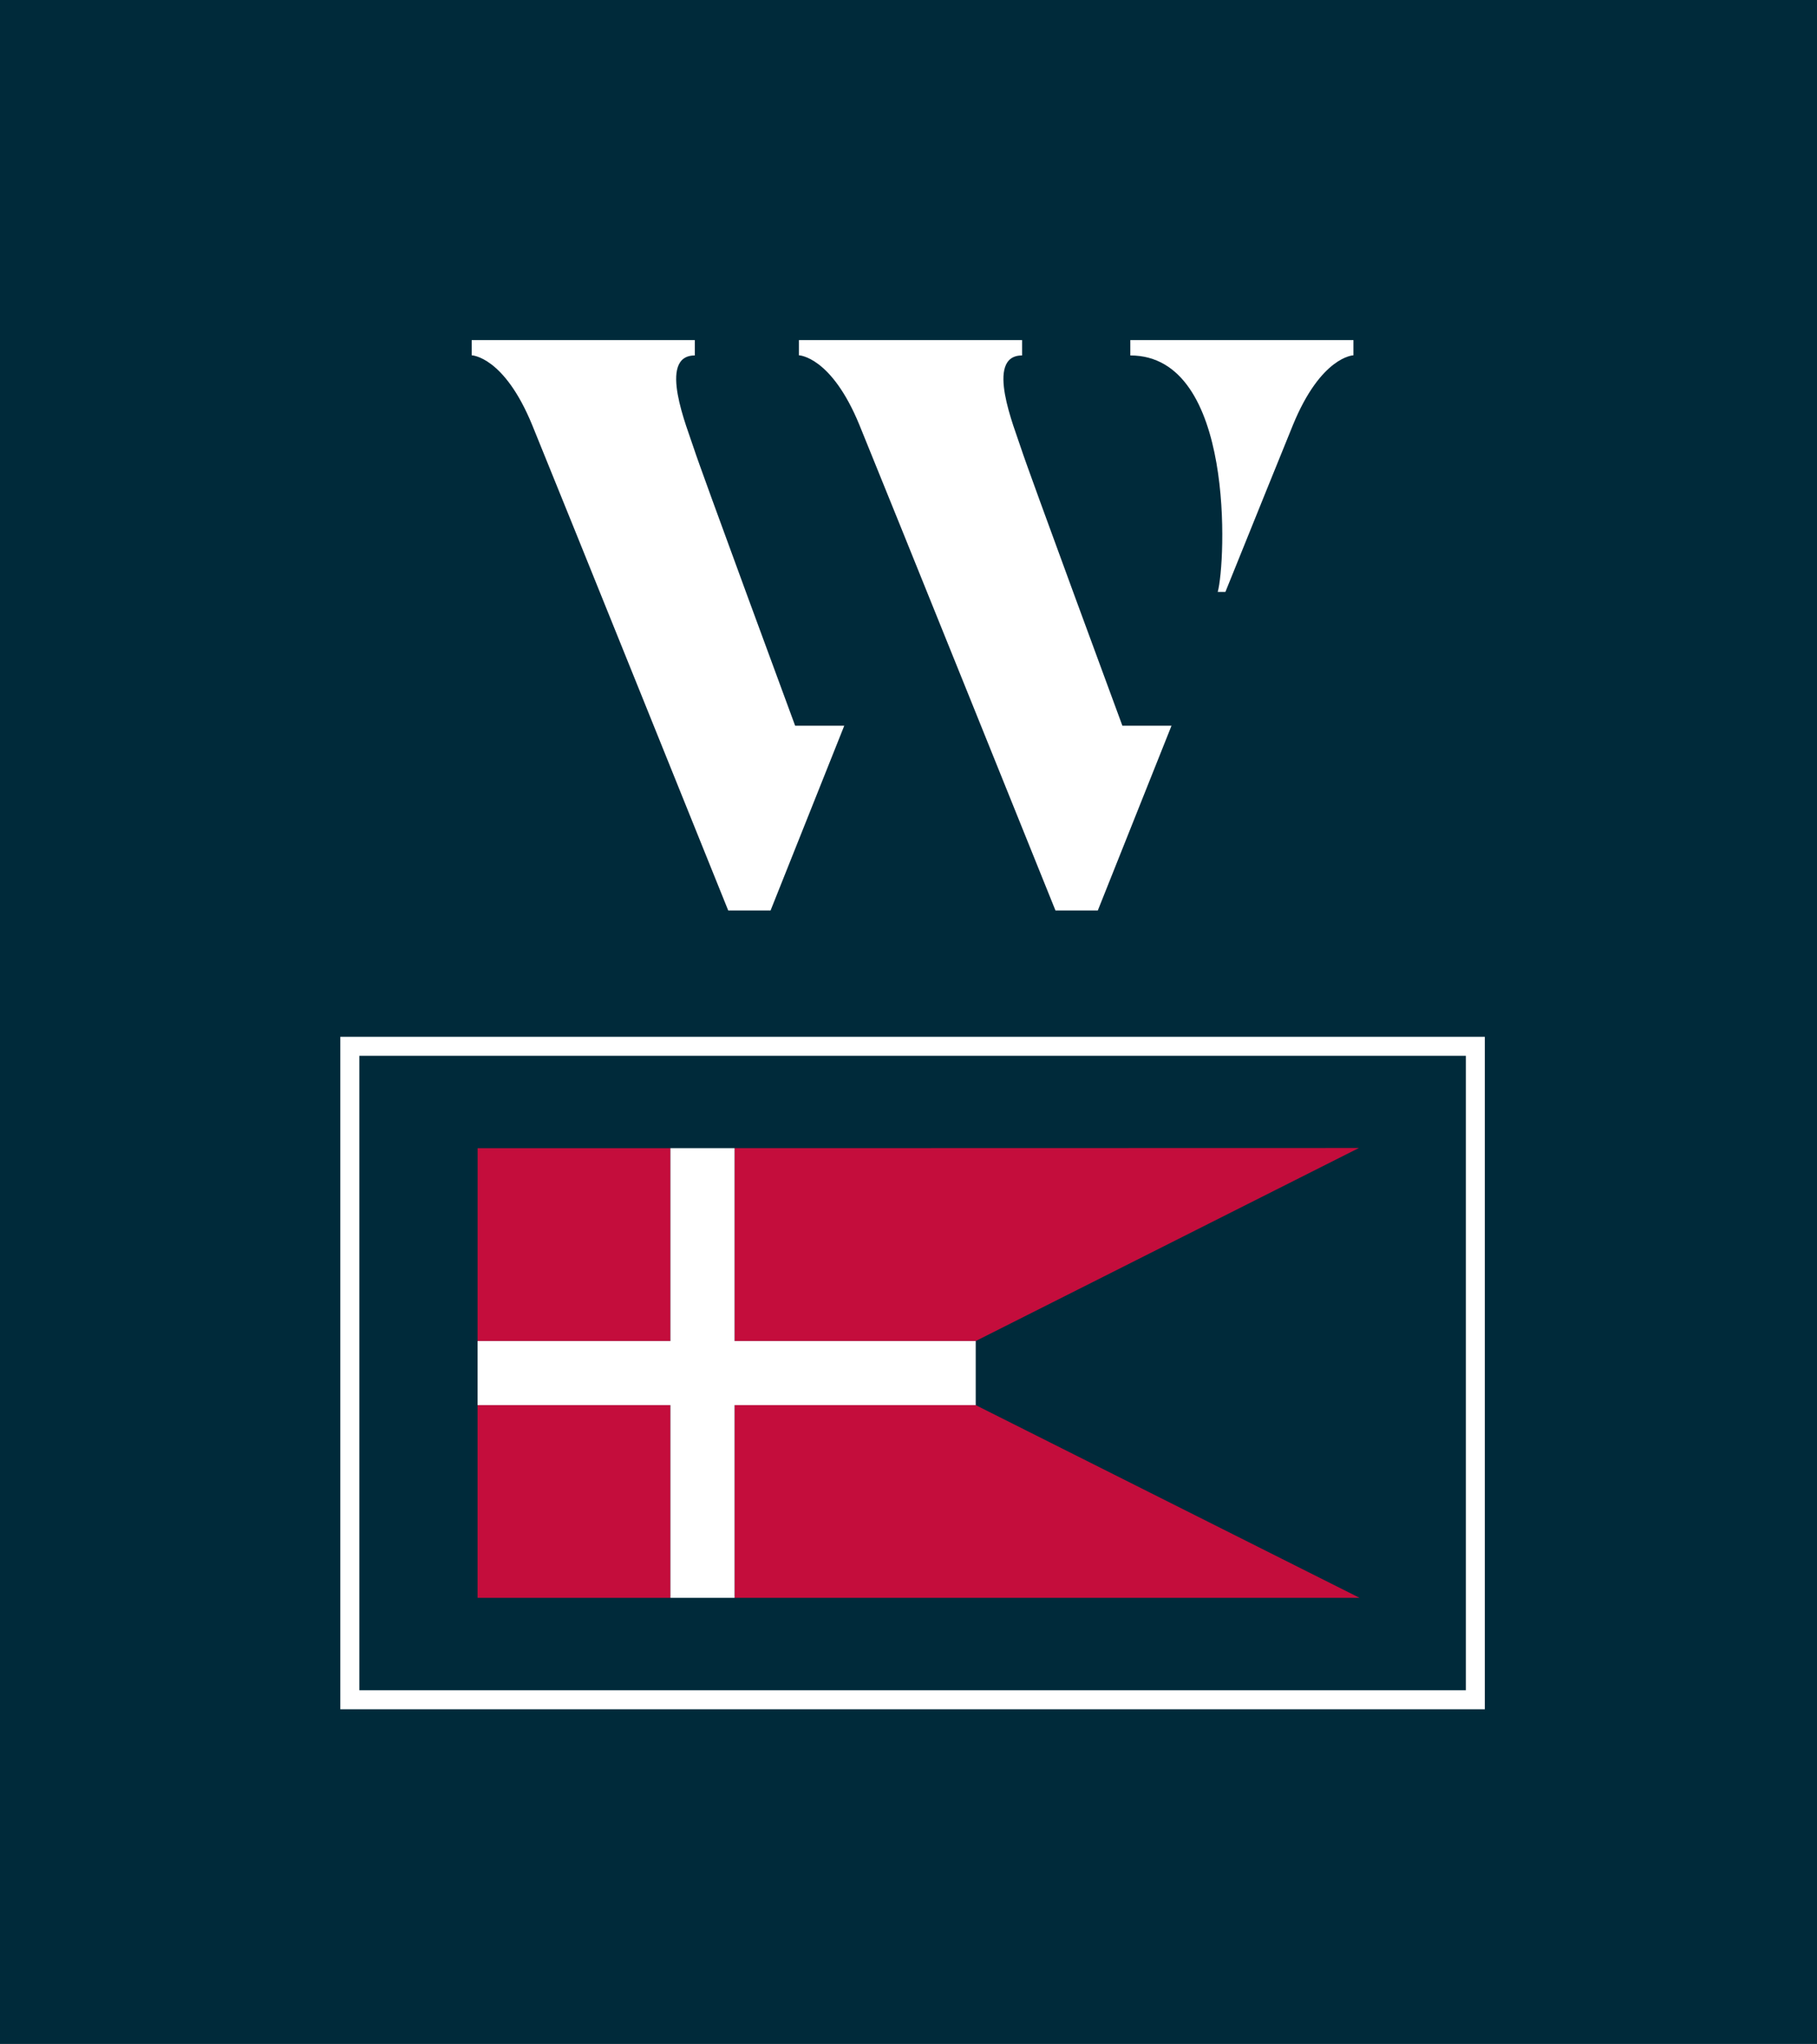
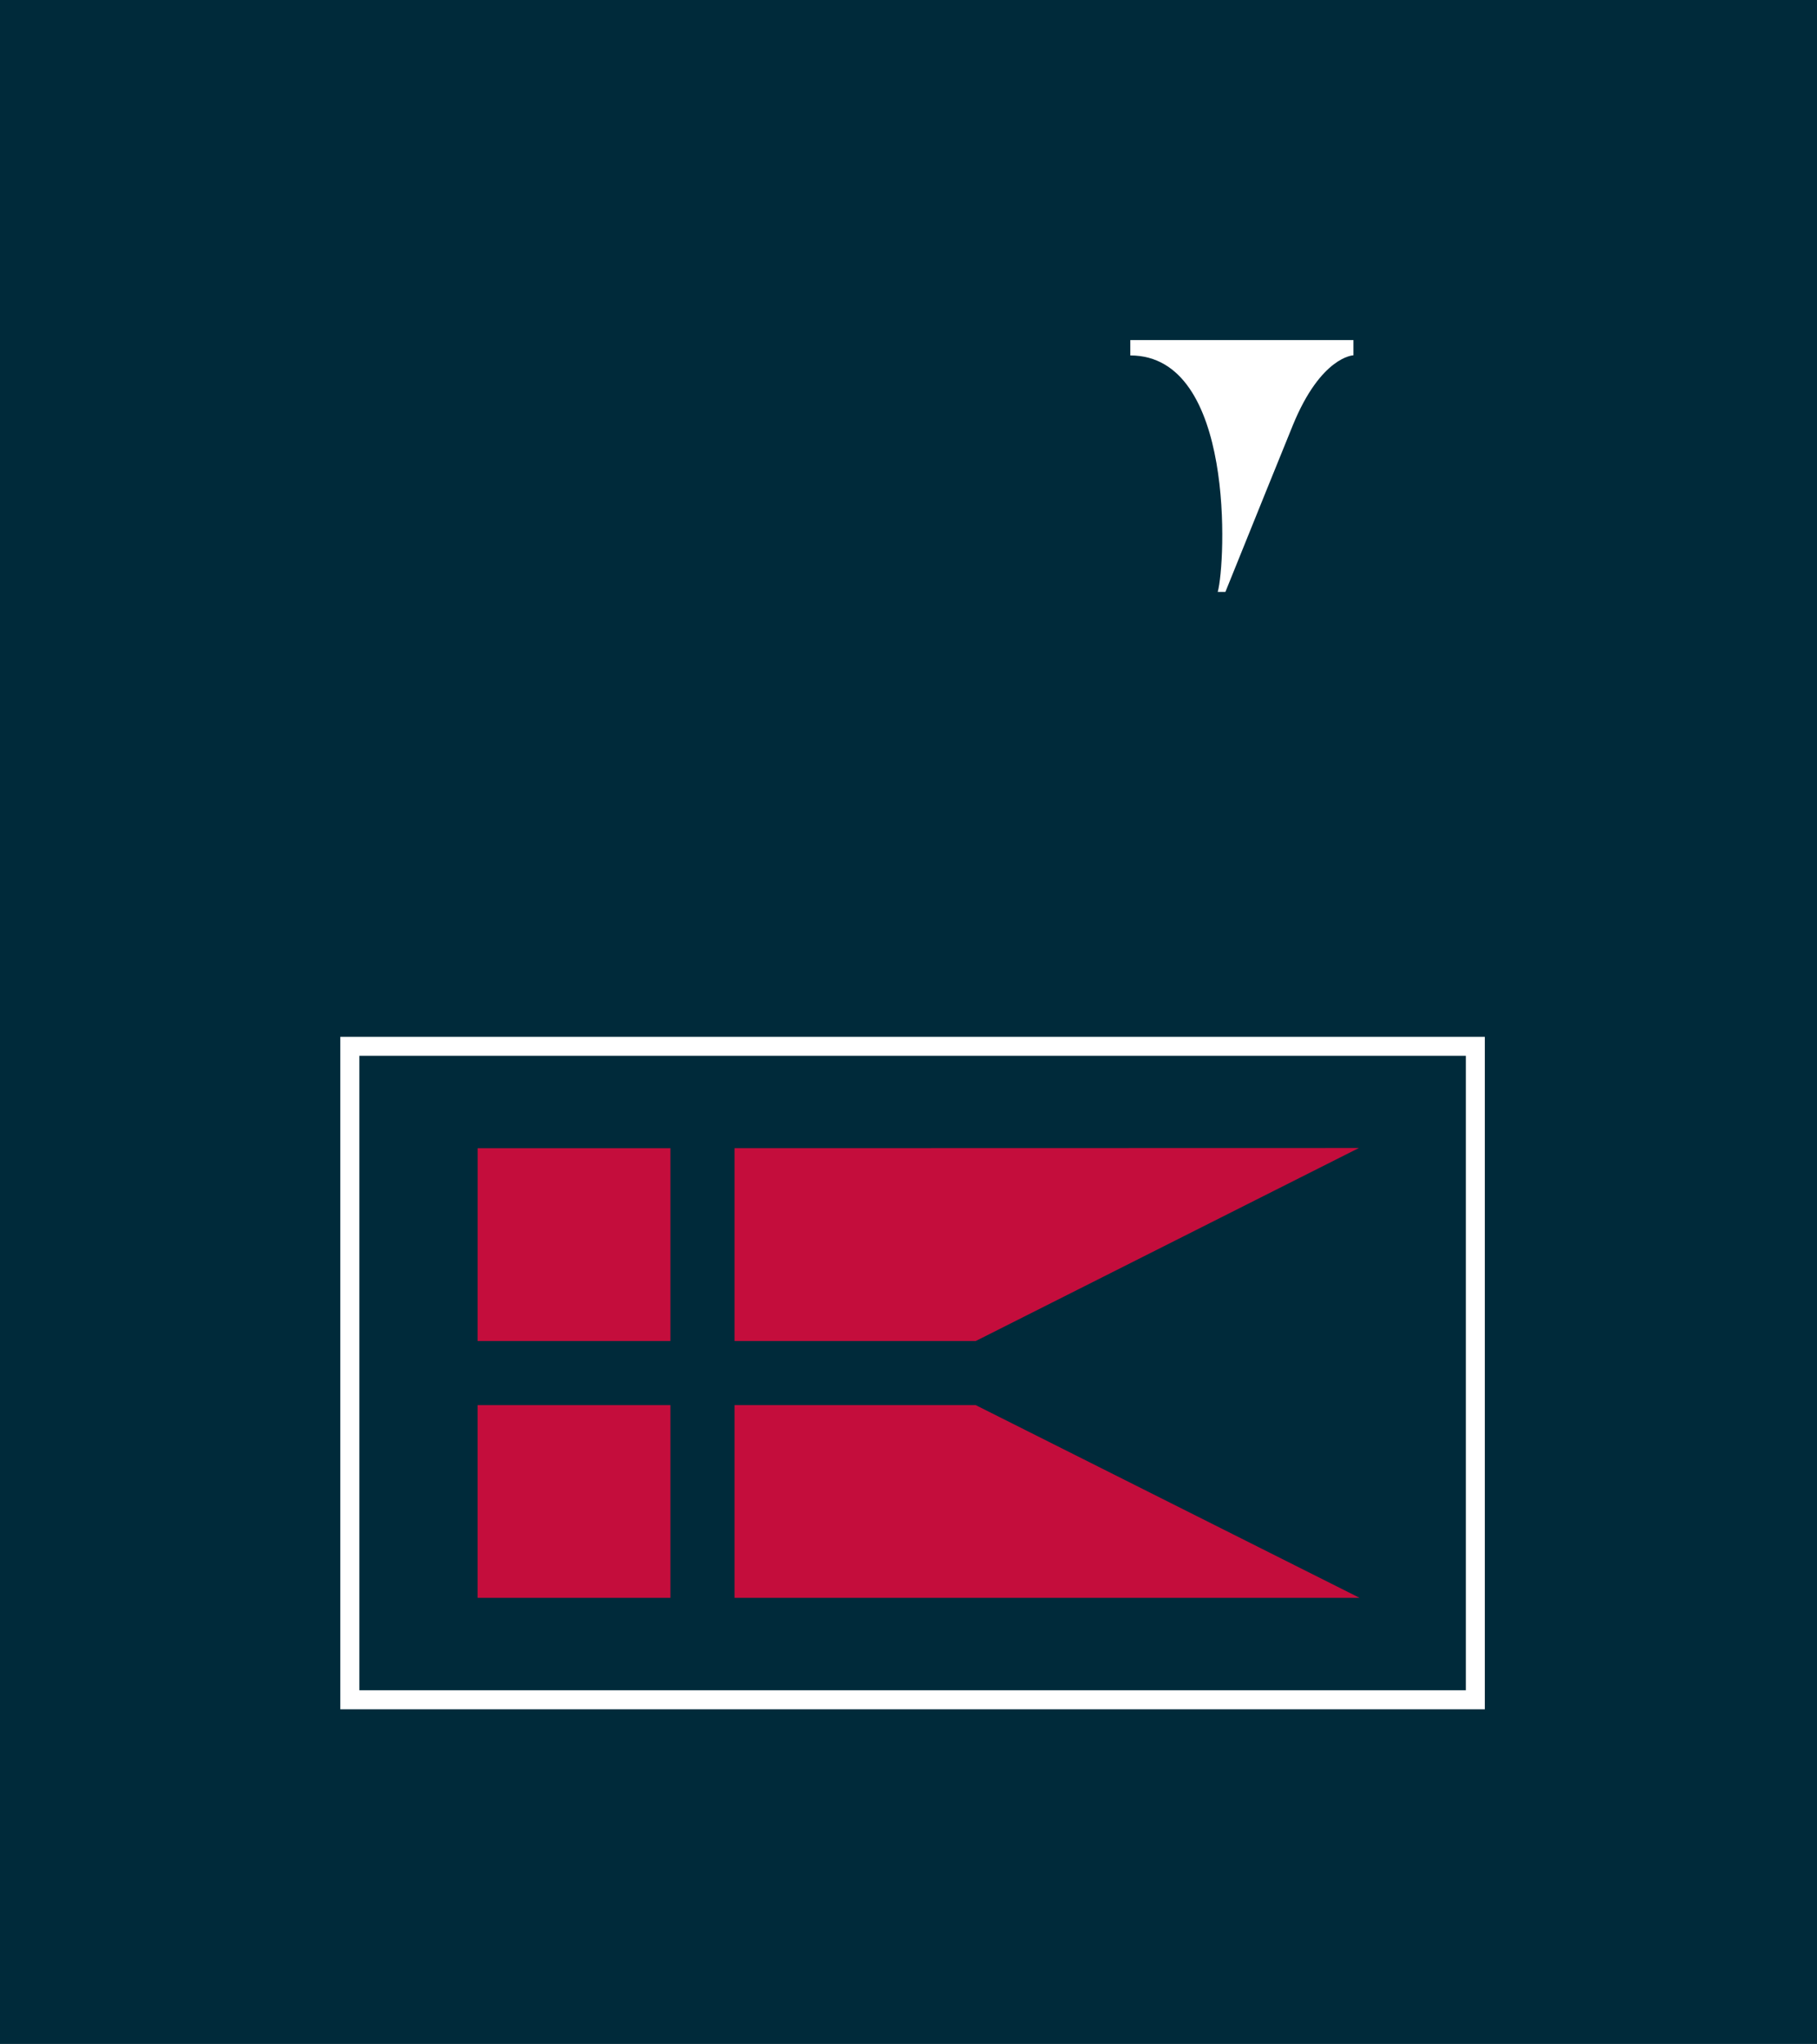
<svg xmlns="http://www.w3.org/2000/svg" id="Layer_1" data-name="Layer 1" viewBox="0 0 360.02 404.94">
  <defs>
    <style>
      .cls-1 {
        fill: #002a3a;
      }

      .cls-2 {
        fill: #c40d3c;
      }

      .cls-3, .cls-4 {
        fill: #fff;
      }

      .cls-4 {
        fill-rule: evenodd;
      }
    </style>
  </defs>
  <rect class="cls-1" width="360.02" height="404.94" />
  <g>
-     <path class="cls-4" d="M137.67,70.42v-3.04h-44.21v3.01s6.41.18,12,13.84c5.65,13.81,38.83,96.15,38.83,96.15h8.39l14.6-36.6h-9.73s-18.77-50.85-20.05-54.88c-1.28-4.03-7.35-18.48.18-18.48Z" />
    <path class="cls-4" d="M241.28,117.27c1.58-5.63,3.52-46.85-17.32-46.85v-3.04h44.21v3.01s-6.41.18-12,13.84c-1.97,4.81-7.28,17.96-13.37,33.04h-1.53Z" />
-     <path class="cls-4" d="M202.52,70.42v-3.04h-44.22v3.01s6.41.18,12,13.84c5.65,13.81,38.83,96.15,38.83,96.15h8.39l14.6-36.6h-9.73s-18.77-50.85-20.05-54.88c-1.28-4.03-7.35-18.48.18-18.48Z" />
  </g>
  <g>
    <path class="cls-3" d="M294.2,338.64H67.43v-133.23h226.77v133.23ZM71.2,334.87h219.24v-125.7H71.2v125.7Z" />
    <g>
      <polygon class="cls-2" points="193.33 265.68 269.25 227.44 145.54 227.47 145.54 265.68 193.33 265.68" />
      <polygon class="cls-2" points="145.54 316.56 269.39 316.56 193.33 278.38 145.54 278.38 145.54 316.56" />
      <polygon class="cls-2" points="132.84 227.47 94.64 227.48 94.63 265.68 132.84 265.68 132.84 227.47" />
      <rect class="cls-2" x="94.63" y="278.38" width="38.21" height="38.18" />
-       <polygon class="cls-3" points="145.54 278.38 193.33 278.38 193.33 265.68 145.54 265.68 145.54 227.47 132.84 227.47 132.84 265.68 94.63 265.68 94.63 278.38 132.84 278.38 132.84 316.56 145.54 316.56 145.54 278.38" />
    </g>
  </g>
</svg>